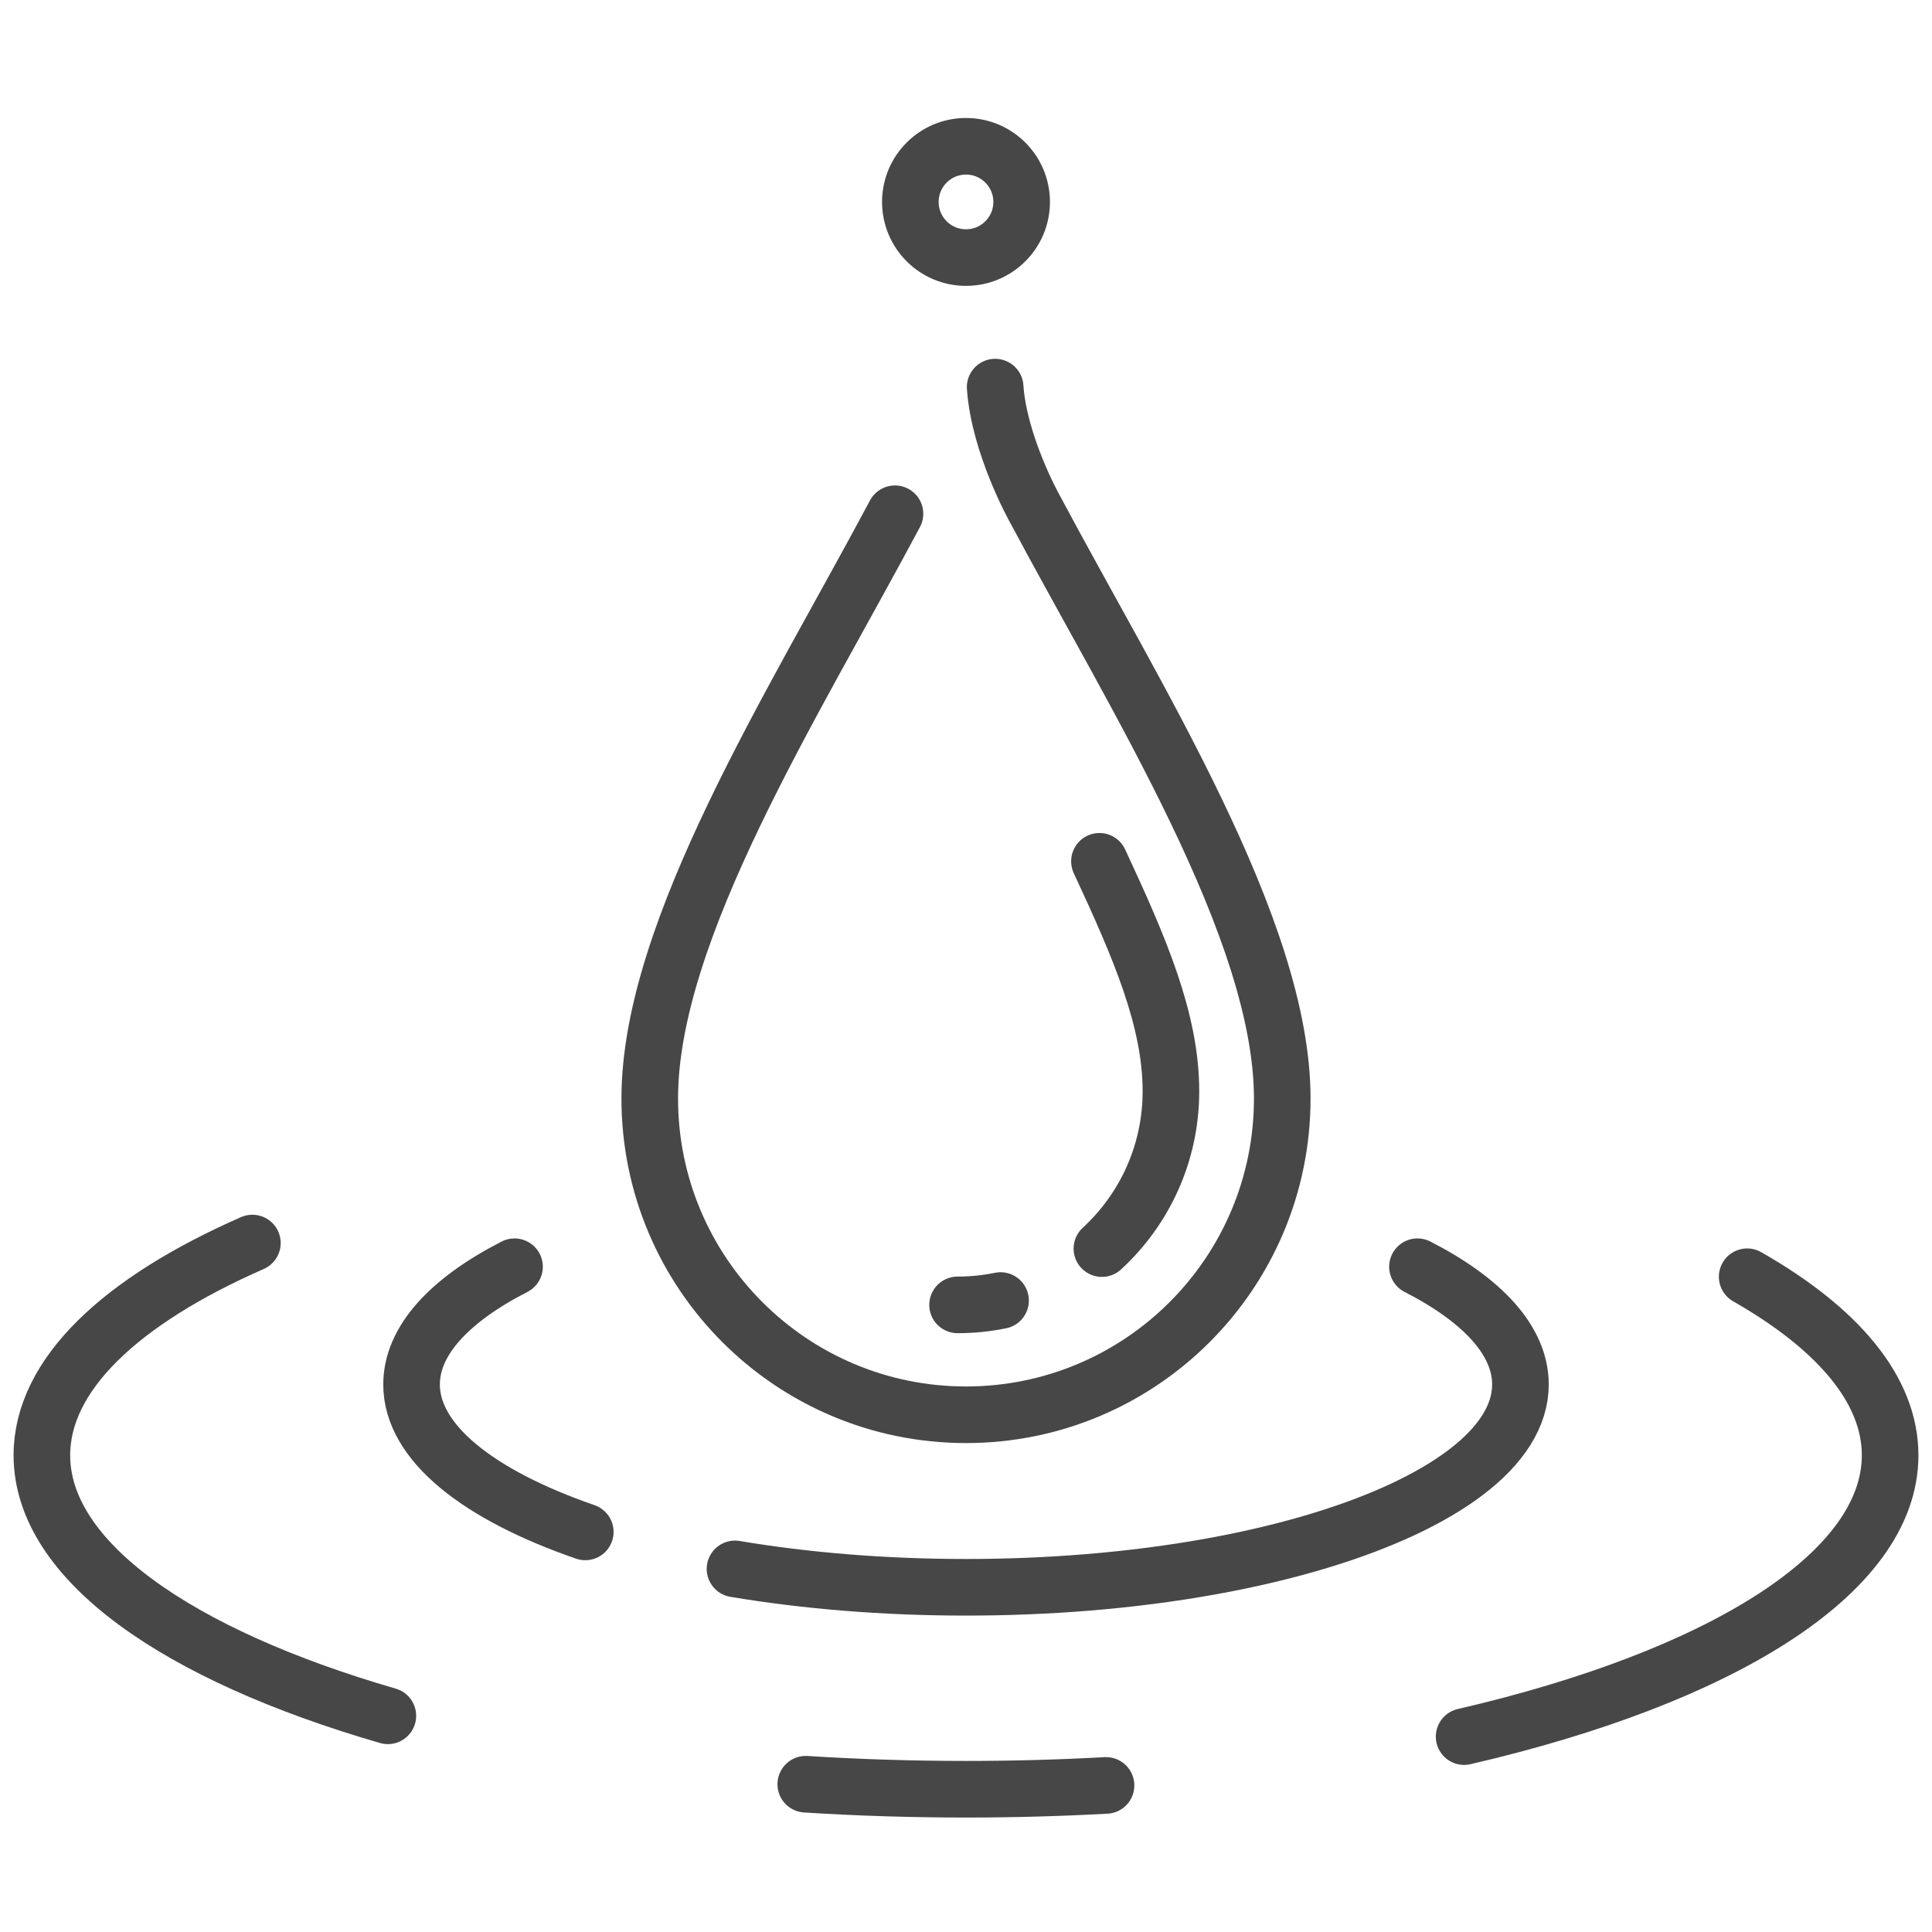
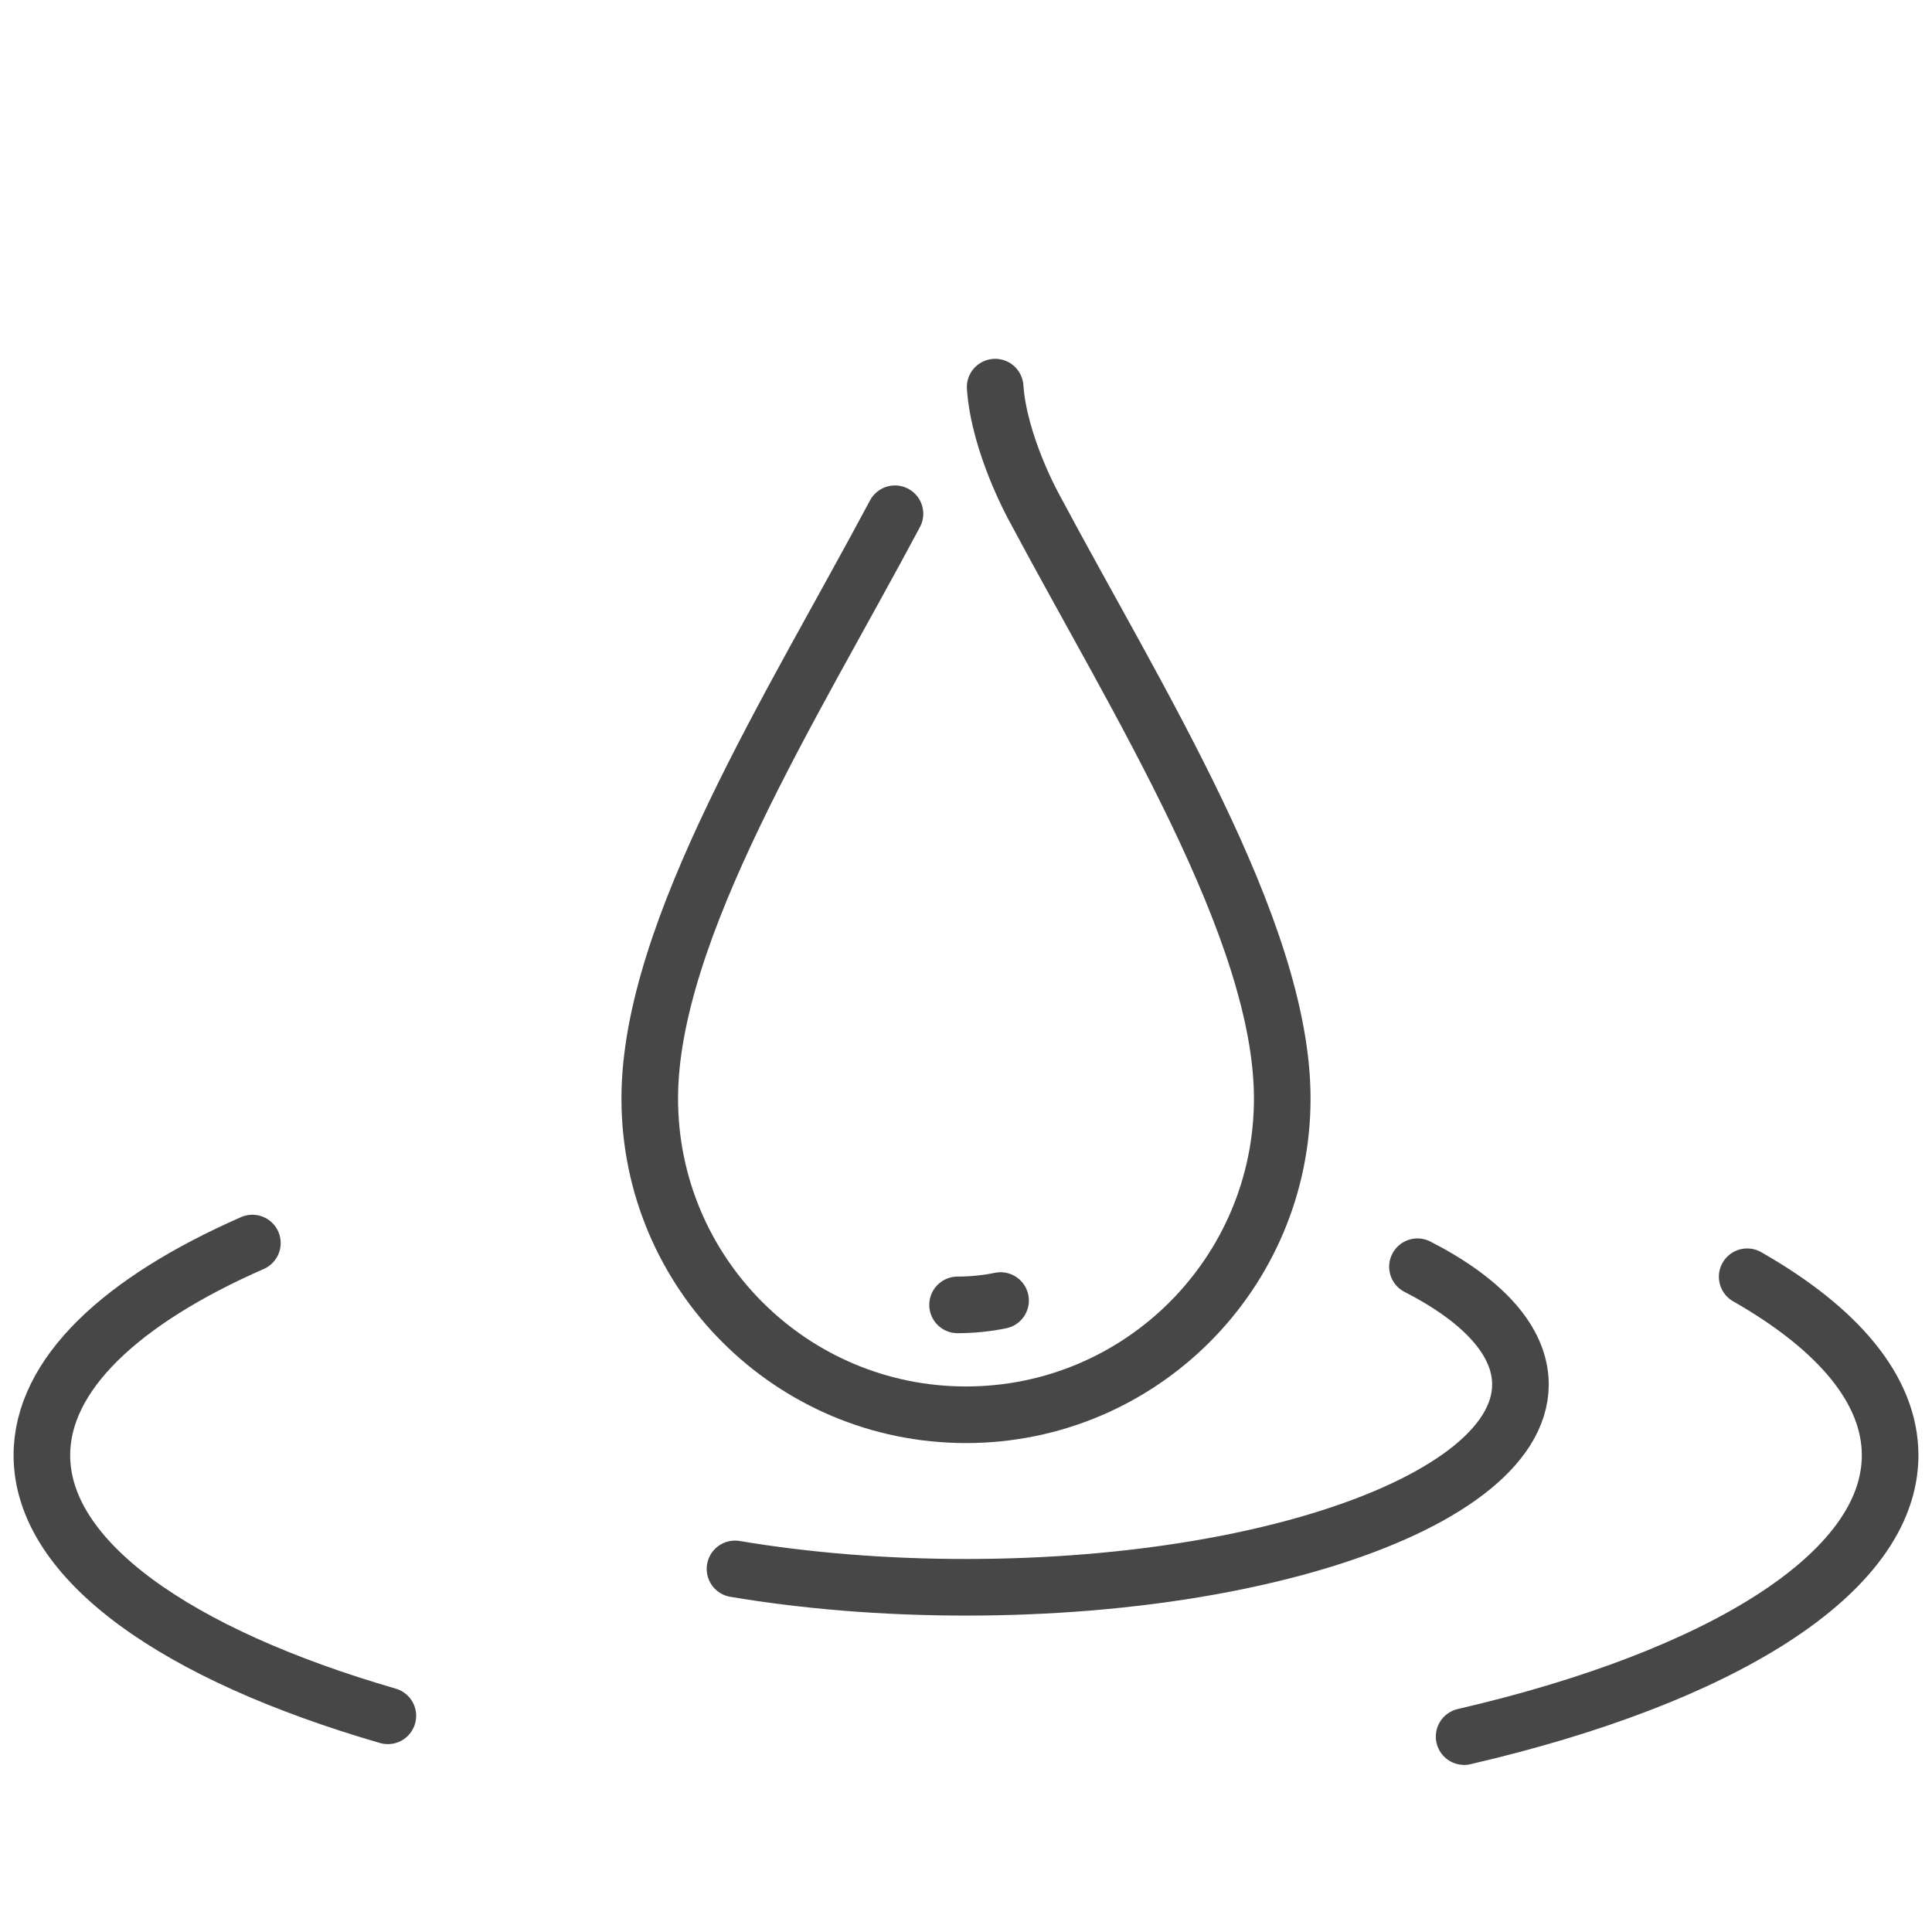
<svg xmlns="http://www.w3.org/2000/svg" xml:space="preserve" viewBox="0 0 512 512" version="1.1" id="Layer_2">
  <g>
    <g>
      <path stroke-width="15" stroke-miterlimit="10" stroke-linejoin="round" stroke-linecap="round" stroke="#474747" fill="none" d="M237.176,136.15c-26.979,50.667-64.986,110.324-64.986,154.966c0,46.287,37.523,83.81,83.81,83.81s83.81-37.523,83.81-83.81    c0-44.897-38.817-106.023-65.686-156.497c0,0-9.341-16.716-10.397-32.031" />
      <path stroke-width="15" stroke-miterlimit="10" stroke-linejoin="round" stroke-linecap="round" stroke="#474747" fill="none" d="M265.16,344.657c-3.681,0.754-7.492,1.15-11.395,1.15" />
-       <path stroke-width="15" stroke-miterlimit="10" stroke-linejoin="round" stroke-linecap="round" stroke="#474747" fill="none" d="M291.365,228.254c10.725,23.032,18.943,42.083,18.943,60.951c0,16.494-7.048,31.34-18.293,41.686" />
    </g>
-     <circle stroke-width="15" stroke-miterlimit="10" stroke-linejoin="round" stroke-linecap="round" stroke="#474747" r="14.747" fill="none" cy="53.514" cx="256" />
-     <path stroke-width="15" stroke-miterlimit="10" stroke-linejoin="round" stroke-linecap="round" stroke="#474747" fill="none" d="M155.105,405.973c-28.348-9.798-46.037-23.679-46.037-39.071c0-11.635,10.108-22.407,27.287-31.204" />
    <path stroke-width="15" stroke-miterlimit="10" stroke-linejoin="round" stroke-linecap="round" stroke="#474747" fill="none" d="M375.642,335.695c17.181,8.798,27.29,19.57,27.29,31.206c0,16.611-20.6,31.461-52.965,41.32   c-17.655,5.378-38.811,9.271-62.034,11.153c-10.281,0.833-20.967,1.273-31.933,1.273c-21.848,0-42.582-1.744-61.218-4.873" />
    <path stroke-width="15" stroke-miterlimit="10" stroke-linejoin="round" stroke-linecap="round" stroke="#474747" fill="none" d="M102.787,454.71c-55.903-16.221-91.689-41.126-91.689-69.051c0-21.358,20.933-40.949,55.788-56.239" />
-     <path stroke-width="15" stroke-miterlimit="10" stroke-linejoin="round" stroke-linecap="round" stroke="#474747" fill="none" d="M293.11,473.156c-12.102,0.665-24.494,1.01-37.11,1.01c-14.482,0-28.671-0.454-42.463-1.326" />
    <path stroke-width="15" stroke-miterlimit="10" stroke-linejoin="round" stroke-linecap="round" stroke="#474747" fill="none" d="M463.019,338.351c23.992,13.684,37.883,29.91,37.883,47.308c0,31.313-44.996,58.829-112.896,74.562" />
  </g>
</svg>